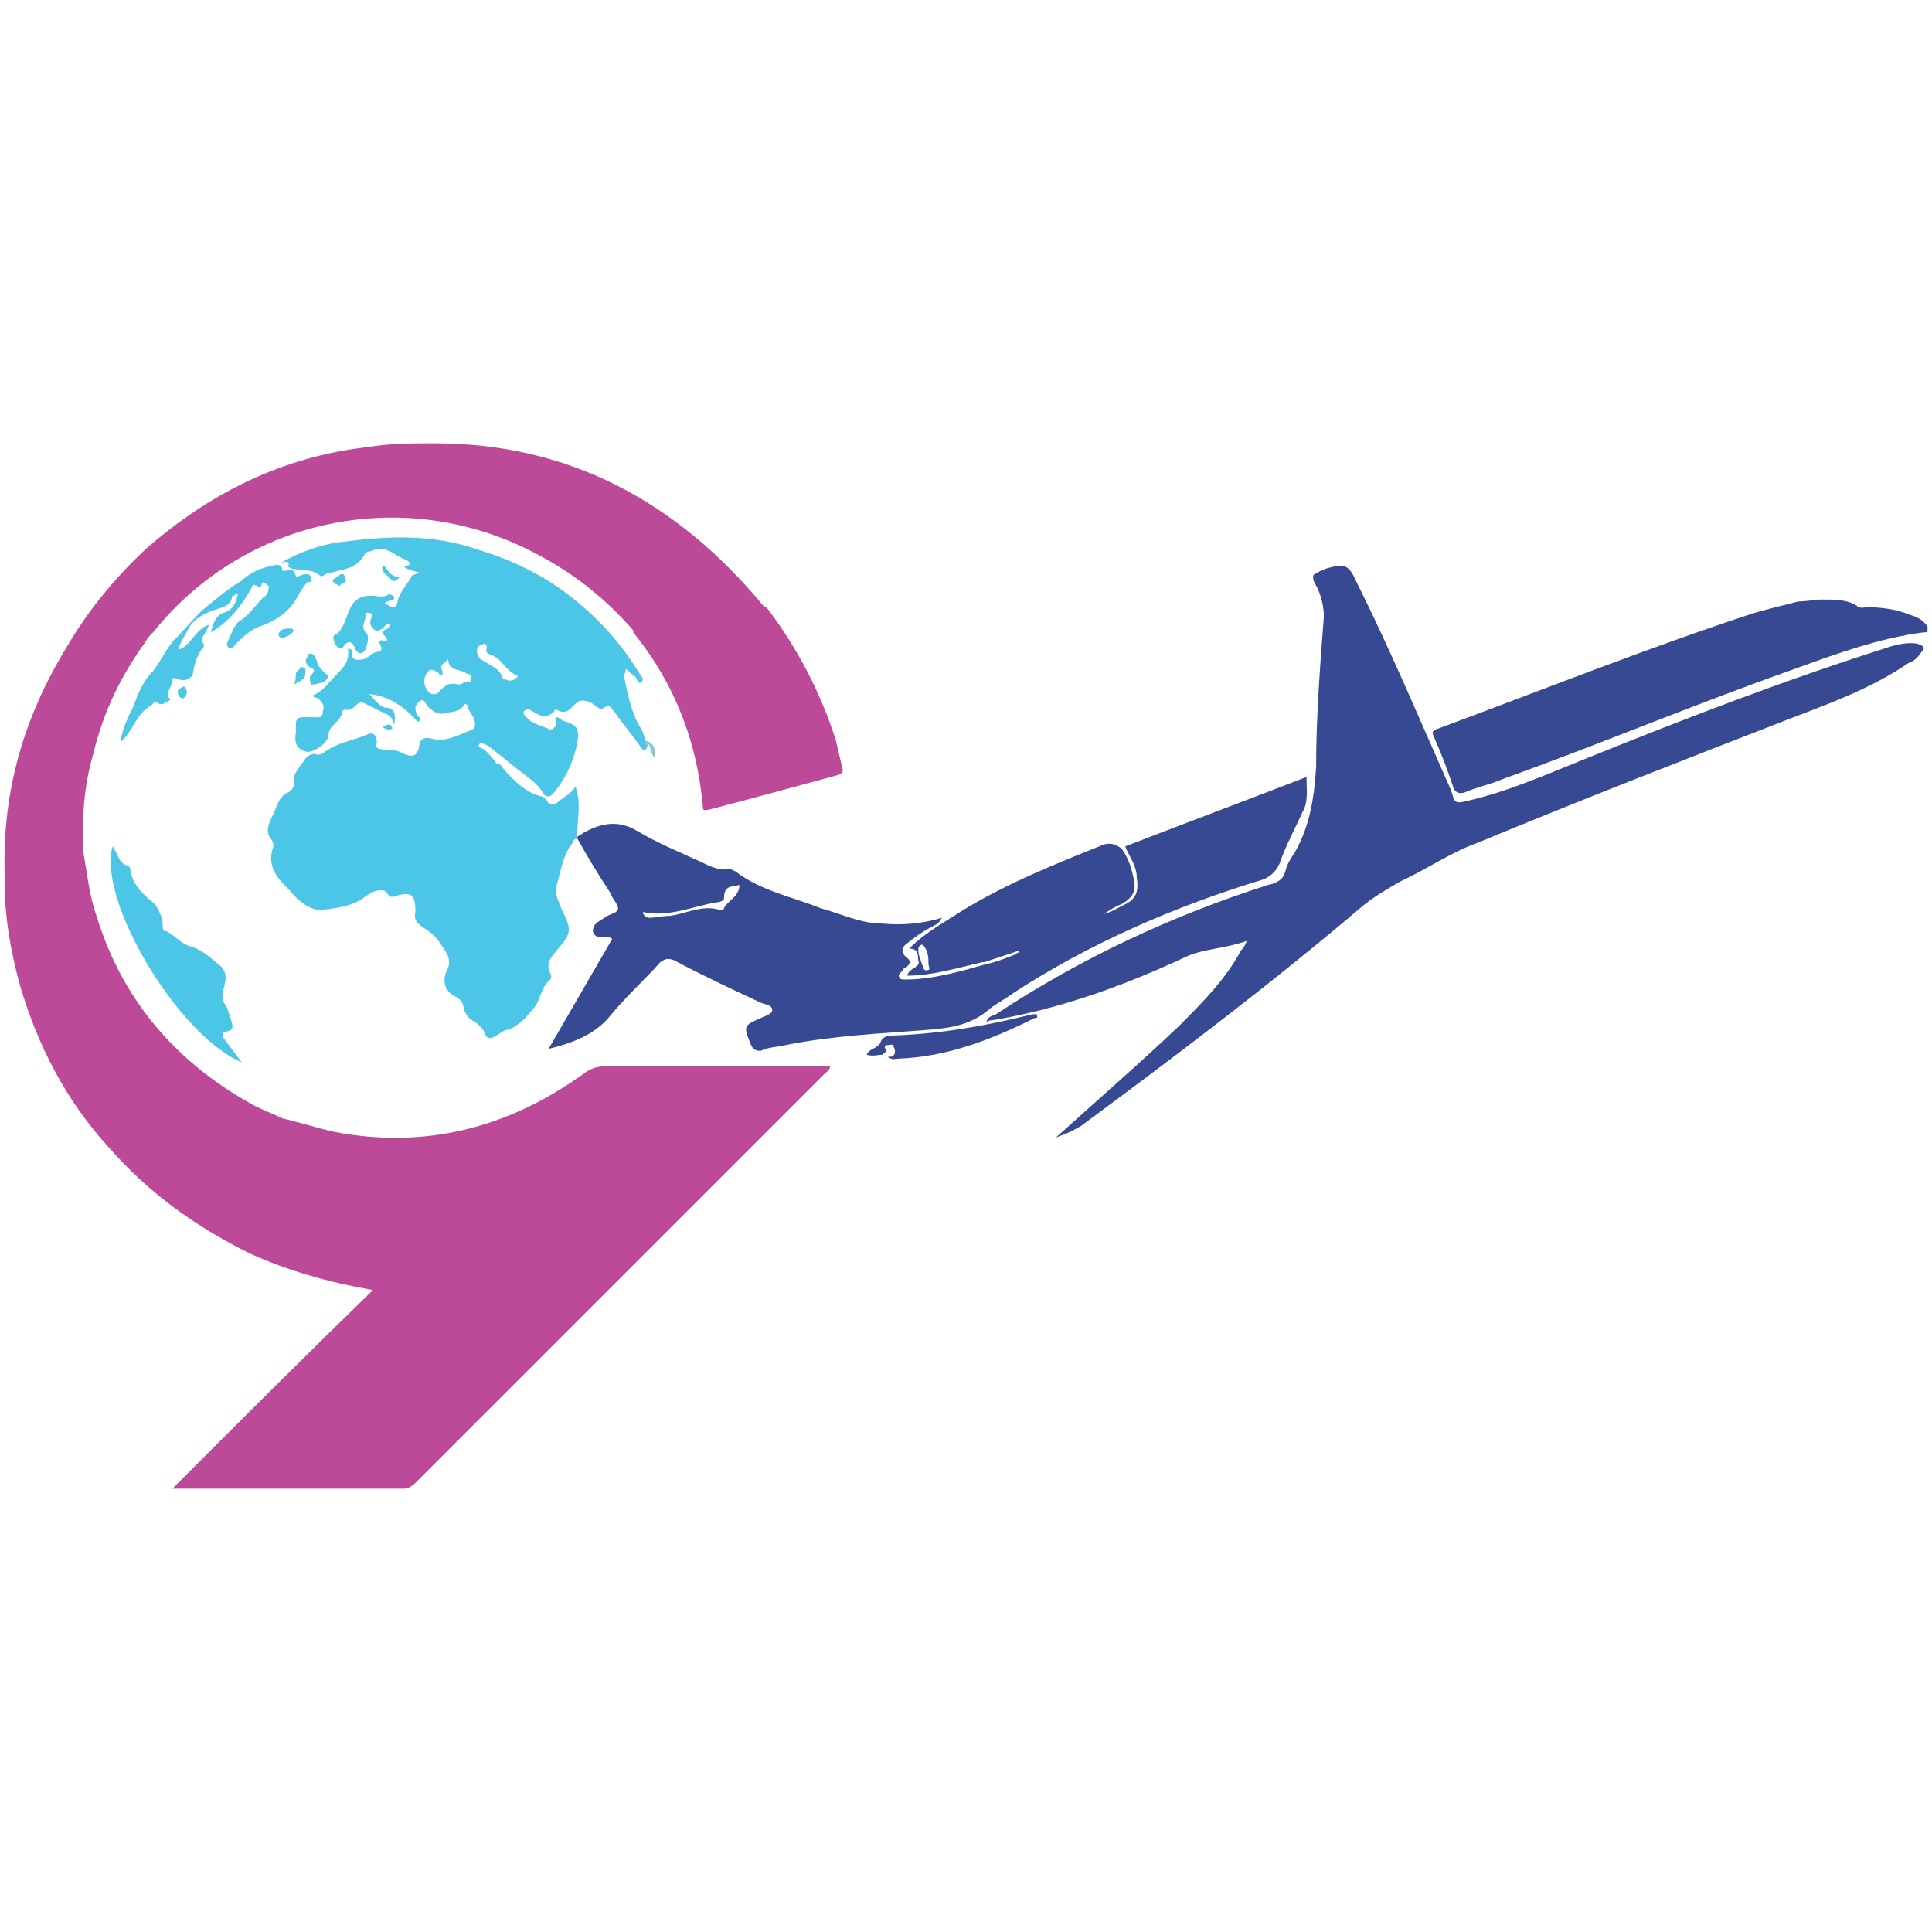
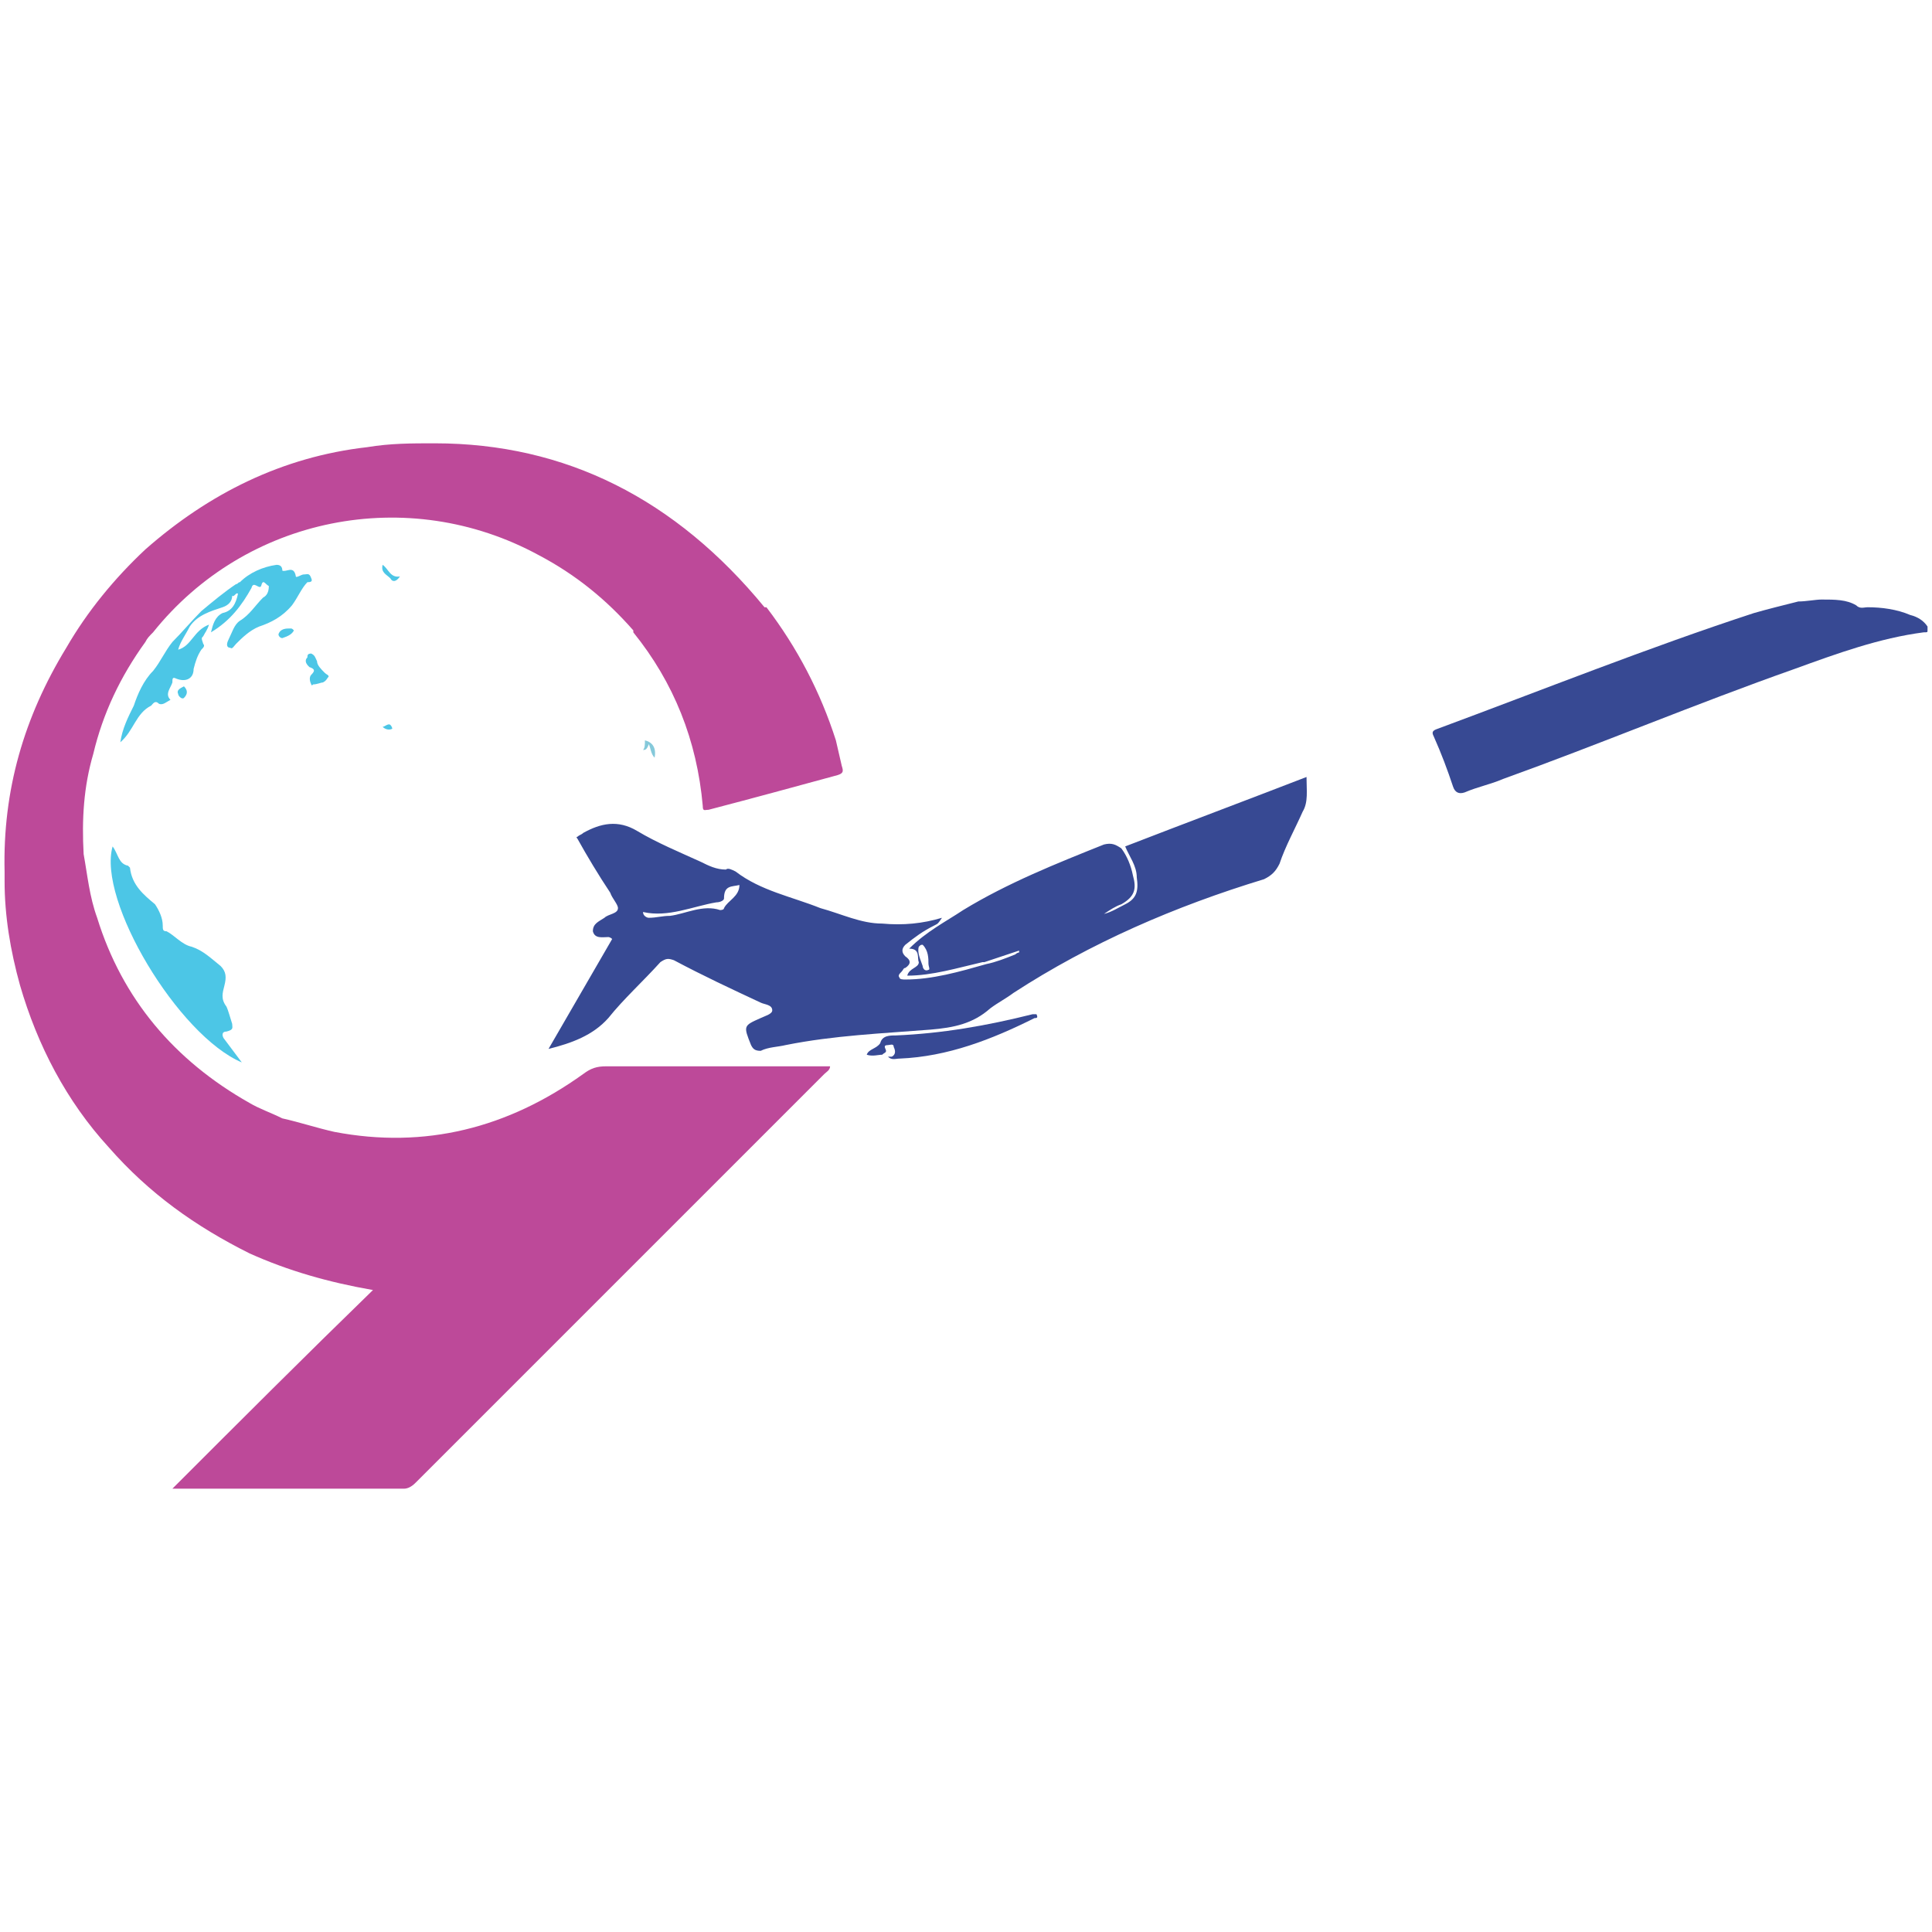
<svg xmlns="http://www.w3.org/2000/svg" xml:space="preserve" width="4.167in" height="4.167in" version="1.0" style="shape-rendering:geometricPrecision; text-rendering:geometricPrecision; image-rendering:optimizeQuality; fill-rule:evenodd; clip-rule:evenodd" viewBox="0 0 4166.66 4166.66">
  <defs>
    <style type="text/css">
   
    .fil0 {fill:#374993}
    .fil2 {fill:#374994}
    .fil5 {fill:#4CC6E6}
    .fil3 {fill:#85C9DA}
    .fil1 {fill:#BD4999}
    .fil4 {fill:#CBD5E8}
   
  </style>
  </defs>
  <g id="Layer_x0020_1">
    <g id="_2055114426032">
-       <path class="fil0" d="M2276.89 2453.54c87.35,-79.03 178.86,-158.06 266.22,-241.26 49.92,-49.92 99.83,-99.83 133.1,-162.22 4.17,-4.16 8.33,-8.33 12.47,-20.8 -45.76,16.64 -91.5,16.64 -128.95,33.27 -133.1,62.4 -270.38,112.3 -415.95,137.26 -4.17,0 -8.33,0 -16.64,4.16 4.17,-12.47 12.47,-12.47 20.8,-16.63 183.02,-120.63 378.52,-212.15 586.5,-278.69 20.8,-4.17 33.27,-12.47 37.43,-29.13 4.17,-16.63 12.48,-29.12 20.8,-41.59 33.27,-58.23 41.6,-120.63 45.76,-183.02 0,-108.16 8.33,-216.3 16.64,-324.45 0,-29.13 -8.33,-54.07 -20.8,-74.87 -4.16,-12.47 -4.16,-16.63 8.33,-20.8 4.16,-4.16 8.33,-4.16 16.63,-8.33 41.6,-12.47 49.93,-8.32 66.56,29.13 74.87,149.75 137.26,299.49 203.82,449.24 8.32,29.13 8.32,29.13 41.59,20.8 87.36,-20.8 170.55,-58.23 253.73,-91.5 216.3,-87.36 432.61,-170.55 657.23,-241.26 16.63,-4.16 37.43,-8.33 54.07,-4.16 12.47,4.16 16.64,8.33 8.33,16.63 -8.33,12.47 -16.63,20.8 -29.13,24.96 -79.03,54.07 -170.55,87.36 -257.89,120.63 -224.62,87.35 -449.24,174.7 -669.7,266.22 -58.23,20.8 -112.3,58.23 -166.39,83.19 -29.12,16.64 -58.23,33.27 -83.19,54.07 -195.5,166.39 -399.32,320.29 -607.3,474.2 -8.33,4.17 -20.8,12.47 -33.27,16.64 -8.32,4.16 -12.47,4.16 -20.8,8.32l0 -0.02z" />
      <path class="fil0" d="M3928.26 1293c29.13,0 54.07,0 74.87,12.47 8.32,8.33 16.63,4.17 24.96,4.17 29.12,0 62.39,4.16 91.5,16.63 16.63,4.17 29.12,12.47 37.43,24.96 0,4.17 0,4.17 0,8.33l0 0c0,4.17 0,4.17 -8.33,4.17 -95.67,12.47 -187.19,45.76 -278.69,79.03 -212.15,74.87 -420.11,162.22 -628.1,237.09 -29.12,12.47 -54.07,16.63 -83.19,29.13 -12.47,4.16 -20.8,0 -24.96,-12.47 -12.47,-37.44 -24.96,-70.72 -41.6,-108.16 -4.16,-8.33 -4.16,-12.47 8.33,-16.63 224.62,-83.2 453.41,-174.7 682.17,-249.58 29.13,-8.33 62.4,-16.64 95.67,-24.96 16.63,0 37.43,-4.17 49.92,-4.17l0.02 0z" />
      <path class="fil1" d="M1815.17 1650.72c-4.16,-16.63 -8.32,-37.43 -12.47,-54.07 -33.27,-103.99 -83.19,-199.66 -149.75,-287.02l0 0c0,0 -4.16,0 -4.16,0 -191.35,-232.95 -428.44,-353.57 -711.3,-353.57 -49.92,0 -95.67,0 -145.59,8.33 -183.02,20.8 -341.08,99.83 -478.35,220.46 -66.56,62.39 -124.79,133.1 -170.55,212.15l0 0 0 0c-91.5,149.75 -137.26,307.81 -133.1,482.51 0,4.17 0,12.47 0,16.64l0 4.16c0,74.87 12.47,149.75 33.27,224.62 37.44,128.95 99.83,249.58 191.35,349.41 87.36,99.83 187.19,170.55 303.65,228.78 83.2,37.43 170.55,62.39 266.22,79.03 -145.59,141.43 -287.02,282.85 -432.61,428.44 12.47,0 12.47,0 16.63,0 158.06,0 316.13,0 478.35,0l4.16 0c8.33,0 16.64,-4.16 24.96,-12.47 295.33,-295.33 586.5,-586.5 881.85,-881.85 4.17,-4.16 12.47,-8.32 12.47,-16.63 -8.33,0 -16.63,0 -24.96,0 -149.75,0 -303.65,0 -457.55,0 -20.8,0 -33.27,4.16 -49.92,16.63 -162.22,116.46 -341.09,162.22 -536.6,124.79 -37.43,-8.33 -74.87,-20.8 -112.3,-29.12 -24.96,-12.47 -49.92,-20.8 -70.72,-33.27 -162.22,-91.5 -274.53,-224.62 -328.61,-399.32 -16.64,-45.76 -20.8,-91.5 -29.13,-137.26 -4.16,-74.87 0,-145.59 20.8,-216.3 20.8,-87.35 58.23,-166.39 112.3,-241.26l0 0c4.16,-8.32 8.32,-12.47 16.63,-20.8 199.66,-249.58 549.07,-320.29 831.92,-166.39 79.03,41.6 145.59,95.67 203.82,162.22 0,0 0,0 0,4.17 87.36,108.15 137.26,232.94 149.75,374.37 0,12.47 4.17,8.33 12.47,8.33 95.67,-24.96 187.19,-49.92 278.69,-74.87 12.47,-4.17 12.47,-8.33 8.33,-20.8l0.03 -0.05z" />
      <path class="fil2" d="M2235.3 2187.32c-4.16,0 -8.33,0 -8.33,0 -99.83,24.96 -195.5,41.6 -295.32,45.76 -12.47,0 -29.13,0 -33.27,16.64 -8.33,12.47 -24.96,12.47 -29.13,24.96 12.47,4.16 24.96,0 33.27,0 4.16,-4.17 8.33,-4.17 8.33,-8.33 0,-4.16 -8.33,-12.47 4.16,-12.47 4.17,0 12.47,-4.16 12.47,4.16 4.17,8.33 4.17,16.64 -4.16,20.8 0,0 -4.16,0 -8.33,0l0 0c8.33,8.33 16.64,4.16 24.96,4.16 103.99,-4.16 199.66,-41.59 291.18,-87.35 4.16,0 8.32,0 4.16,-8.33z" />
      <path class="fil3" d="M1386.73 1617.45c4.17,-4.16 4.17,-12.47 4.17,-20.8 16.63,4.16 24.96,16.63 20.8,37.43 -8.32,-8.33 -8.32,-20.8 -12.47,-29.13 -4.16,12.47 -8.32,12.47 -12.47,12.47l-0.02 0.02z" />
      <path class="fil4" d="M2588.86 1804.64c12.47,-4.17 16.63,4.16 20.8,12.47 4.16,4.16 0,4.16 -4.17,4.16 -8.33,0 -12.47,-8.33 -16.63,-16.63z" />
      <path class="fil0" d="M1561.44 1958.54c0,4.17 -8.32,4.17 -8.32,4.17 -37.44,-12.48 -74.87,8.32 -108.16,12.47 -16.63,0 -29.12,4.16 -45.76,4.16 -4.16,0 -12.47,-4.16 -12.47,-12.47 54.07,12.47 108.16,-12.47 158.06,-20.8 8.33,0 16.63,-4.16 16.63,-8.33 0,-29.12 16.64,-24.96 33.27,-29.12 0,24.96 -24.96,33.27 -33.27,49.92l0.02 0zm440.92 133.12c-8.33,4.16 -12.47,-4.17 -12.47,-8.33 -4.17,-12.47 -12.47,-29.13 -8.33,-41.6 4.16,-4.16 4.16,-4.16 8.33,-4.16 12.47,12.47 12.47,29.13 12.47,41.6 0,4.16 4.16,12.47 0,12.47l0 0.02zm815.29 -415.97c-128.96,49.92 -262.06,99.83 -391.01,149.75 8.32,20.8 24.96,41.59 24.96,66.56 4.16,29.13 0,45.76 -24.96,58.23 -16.64,8.33 -29.13,16.64 -45.76,20.8 12.47,-8.32 24.96,-16.63 37.43,-20.8 29.12,-16.63 33.27,-33.27 24.96,-62.39 -4.16,-20.8 -12.47,-41.6 -24.96,-58.23 -12.47,-8.33 -20.8,-12.47 -37.43,-8.33 -103.99,41.6 -207.99,83.19 -303.65,141.43 -37.43,24.96 -79.03,45.76 -116.46,83.19 24.96,0 16.64,20.8 20.8,29.12 0,12.47 -20.8,12.47 -24.96,29.13 54.07,0 108.15,-16.63 162.22,-29.13 0,0 0,0 4.16,0 24.96,-8.32 49.93,-16.63 74.87,-24.96 0,0 0,0 0,0 0,0 4.16,0 4.16,0 0,0 -4.16,0 -4.16,0 0,0 0,4.17 0,4.17 -4.17,0 -8.33,4.16 -8.33,4.16 -20.8,8.33 -41.6,16.63 -62.4,20.8 -58.23,16.63 -116.46,33.27 -174.7,33.27 -4.16,0 -12.47,0 -12.47,-4.17 -4.16,-4.16 0,-8.33 4.17,-12.47 4.16,-4.16 4.16,-8.33 8.32,-8.33 12.48,-8.32 12.48,-16.63 0,-24.96 -8.32,-8.33 -8.32,-16.63 0,-24.96 20.8,-16.63 37.44,-29.13 62.4,-41.6 8.33,-4.16 8.33,-4.16 16.63,-16.63 -41.59,12.47 -83.19,16.63 -128.95,12.47 -45.76,0 -87.36,-20.8 -133.1,-33.27 -62.4,-24.96 -128.96,-37.43 -183.02,-79.03 -8.33,-4.16 -16.64,-8.33 -20.8,-4.16 -20.8,0 -37.43,-8.33 -54.07,-16.64 -45.76,-20.8 -95.67,-41.59 -137.26,-66.56 -41.59,-24.96 -79.03,-16.64 -116.46,4.16 -4.16,4.16 -8.33,4.16 -12.47,8.33 0,0 0,0 0,0 -4.16,0 0,4.16 0,4.16 20.8,37.43 45.76,79.03 70.72,116.46 4.17,12.47 16.64,24.96 16.64,33.27 0,12.47 -20.8,12.47 -29.13,20.8 -12.47,8.33 -24.96,12.47 -24.96,29.13 4.16,16.63 20.8,12.47 33.27,12.47 0,0 4.16,0 8.33,4.16 -45.76,79.03 -91.5,158.06 -137.26,237.09 49.92,-12.47 95.67,-29.13 128.95,-66.56 33.27,-41.6 74.87,-79.03 112.3,-120.63 12.47,-8.33 16.63,-8.33 29.12,-4.16 62.4,33.27 124.79,62.39 187.19,91.5 8.32,4.16 24.96,4.16 24.96,16.63 0,8.33 -16.64,12.47 -24.96,16.64 -37.44,16.63 -37.44,16.63 -20.8,58.23 4.16,8.32 8.33,12.47 20.8,12.47 16.63,-8.33 37.43,-8.33 54.07,-12.47 103.99,-20.8 207.98,-24.96 311.98,-33.27 49.93,-4.17 91.5,-12.47 128.96,-45.76 16.63,-12.47 33.27,-20.8 49.92,-33.27 166.39,-108.16 349.41,-187.19 540.74,-245.42 16.64,-8.33 24.96,-16.64 33.27,-33.27 12.47,-37.44 33.27,-74.87 49.92,-112.3 12.47,-20.8 8.33,-45.76 8.33,-74.87l-0.05 0z" />
-       <path class="fil5" d="M999.89 1471.87c-4.17,4.16 -8.33,4.16 -12.48,4.16 -16.63,-4.16 -24.96,0 -37.43,12.47 -4.16,8.33 -16.63,12.47 -24.96,4.17 -12.47,-12.47 -12.47,-29.13 -4.16,-41.6 8.32,-12.47 16.63,-4.16 24.96,0 0,4.16 4.16,4.16 8.33,4.16 0,-4.16 0,-8.32 0,-8.32 -8.33,-12.47 4.16,-16.64 12.47,-24.96 0,24.96 24.96,20.8 37.43,29.13 4.16,4.16 12.47,0 12.47,12.47 0,8.33 -8.33,8.33 -16.63,8.33zm33.29 -79.03c8.32,-4.16 16.63,-8.33 16.63,4.16 -4.16,12.47 4.16,12.47 12.47,16.64 20.8,8.33 29.13,33.27 49.92,41.59 4.17,0 4.17,4.17 4.17,4.17 -8.33,8.33 -12.47,8.33 -20.8,8.33 -4.16,-4.17 -12.47,0 -12.47,-8.33 -8.33,-20.8 -29.13,-24.96 -45.76,-37.43 -8.33,-4.17 -12.47,-24.96 -4.16,-29.13zm357.72 203.82c0,-8.33 -4.17,-16.64 -8.33,-24.96 -20.8,-33.27 -29.13,-74.87 -37.43,-116.46 0,0 0,0 0,0 4.16,-4.16 4.16,-8.32 4.16,-12.47 8.33,4.17 12.47,12.47 20.8,16.64 4.16,4.16 4.16,16.63 12.47,12.47 8.33,-8.33 0,-12.47 -4.17,-20.8 -33.27,-54.07 -74.87,-103.99 -124.79,-145.59 -66.56,-58.23 -141.43,-95.67 -224.62,-120.63 -95.67,-33.27 -191.35,-29.13 -287.02,-16.64 -45.76,4.17 -91.5,20.8 -137.26,45.76 12.47,-4.16 20.8,-4.16 16.63,8.33 0,0 8.33,4.17 8.33,4.17 20.8,4.16 45.76,0 62.4,16.63 0,0 4.16,0 8.33,-4.16 8.32,-4.17 20.8,-4.17 29.12,-8.33 24.96,-4.17 45.76,-12.47 58.23,-37.43 4.17,-4.17 8.33,-4.17 12.47,-4.17 29.13,-16.63 49.93,8.33 70.72,16.64 12.47,4.16 20.8,12.47 0,16.63 12.47,8.33 20.8,8.33 33.27,12.47 -4.16,4.16 -16.63,4.16 -16.63,8.33 -8.33,16.63 -24.96,33.27 -29.13,49.92 -4.16,29.13 -16.63,12.47 -29.12,8.33 4.16,-4.16 4.16,-4.16 8.32,-4.16 4.17,-4.17 12.47,0 12.47,-8.33 -4.16,-8.33 -12.47,-8.33 -16.63,-4.17 -12.47,4.17 -20.8,0 -33.27,0 -20.8,0 -37.43,8.33 -45.76,29.13 -8.33,16.64 -12.47,41.6 -29.12,54.07 -12.47,4.16 -4.17,16.63 0,24.96 4.16,4.16 12.47,8.33 16.63,0 12.47,-16.63 20.8,-4.16 24.96,8.33 8.33,12.47 16.64,8.33 20.8,0 4.16,-8.33 8.33,-24.96 4.16,-33.27 -12.47,-12.47 -8.32,-20.8 -4.16,-33.27 0,-8.33 0,-16.63 8.33,-12.47 12.47,0 4.16,8.33 4.16,12.47 -4.16,8.33 0,16.63 4.17,20.8 8.32,8.33 12.47,4.16 20.8,0 4.17,-4.17 8.33,-12.47 16.64,-8.33 0,12.47 -16.64,8.33 -16.64,16.64 0,8.32 12.47,8.32 8.33,20.8 -8.33,-4.16 -20.8,-8.32 -12.47,8.33 4.17,8.33 0,12.47 -4.16,12.47 -12.47,0 -20.8,12.47 -33.27,16.64 -24.96,4.16 -24.96,-4.17 -24.96,-20.8 0,0 -4.17,0 -8.33,-4.17 4.16,29.13 -8.33,41.6 -24.96,58.23 -16.64,16.64 -29.13,37.44 -54.07,45.76 4.16,0 8.33,4.17 12.47,4.17 12.47,8.33 16.64,16.63 12.47,29.12 0,16.64 -12.47,12.47 -20.8,12.47 -8.32,0 -16.63,0 -20.8,0 -12.47,0 -16.63,4.17 -16.63,16.64 0,8.33 0,12.47 0,16.63 -4.16,24.96 4.16,37.43 24.96,41.6 16.64,0 45.76,-20.8 45.76,-37.43 0,-20.8 29.13,-29.13 29.13,-49.93 0,0 4.16,-4.16 4.16,-4.16 12.47,4.16 20.8,-4.17 24.96,-8.33 8.32,-8.33 12.47,-8.33 20.8,-4.16 8.33,4.16 16.64,8.32 24.96,12.47 12.47,8.32 33.27,8.32 37.43,33.27 4.16,-24.96 0,-37.44 -20.8,-37.44 -12.47,-4.16 -20.8,-16.63 -33.27,-29.12 41.6,4.16 70.72,24.96 95.67,49.92 4.17,4.16 8.33,12.47 12.47,8.33 4.17,-4.17 0,-8.33 -4.16,-12.47 -4.16,-8.33 -8.33,-20.8 4.16,-29.13 8.33,-8.33 12.47,0 16.64,8.33 8.33,8.33 20.8,20.8 37.43,16.63 12.47,-4.16 29.13,0 41.6,-16.63 0,-4.16 8.32,-4.16 8.32,0 0,8.33 8.33,16.63 12.47,24.96 4.17,12.47 8.33,24.96 -8.32,29.13 -29.13,12.47 -54.07,24.96 -83.2,16.63 -16.63,-4.16 -24.96,4.17 -24.96,16.64 -4.16,20.8 -12.47,24.96 -33.27,16.63 -12.47,-8.33 -29.12,-8.33 -41.59,-8.33 -12.47,-4.16 -20.8,0 -16.64,-16.63 0,-8.33 -4.16,-24.96 -20.8,-16.64 -29.13,12.48 -62.4,16.64 -91.5,37.44 -4.17,4.16 -12.47,8.33 -20.8,4.16 -12.47,0 -20.8,8.33 -24.96,16.64 -12.47,16.63 -24.96,29.12 -20.8,49.92 0,4.16 -4.17,12.47 -12.47,16.63 -20.8,8.33 -24.96,33.27 -33.27,49.93l0 0c-8.33,16.63 -16.63,33.27 -4.16,49.92 4.16,4.17 8.32,16.64 4.16,20.8 -12.47,41.6 12.47,66.56 37.43,91.5 16.64,20.8 41.6,41.6 66.56,41.6 33.27,-4.17 70.72,-8.33 95.67,-29.13 12.47,-8.33 24.96,-16.64 41.6,-12.47 8.33,4.16 8.33,16.63 20.8,12.47 37.43,-12.47 45.76,-4.16 45.76,33.27 -4.17,16.63 4.16,24.96 16.63,33.27 12.47,8.32 24.96,16.63 33.27,29.12 12.47,20.8 33.27,37.43 16.63,66.56 -8.32,20.8 -4.16,41.6 20.8,54.07 8.33,4.16 16.64,12.47 16.64,24.96 4.16,12.47 12.47,24.96 24.96,29.12 8.33,8.33 16.63,12.48 20.8,24.96 4.16,12.47 12.47,12.47 24.96,4.16 8.33,-4.16 16.63,-12.47 24.96,-12.47 24.96,-8.33 41.6,-29.13 58.23,-49.92 12.47,-16.64 12.47,-41.6 33.27,-58.23 0,0 4.16,-8.33 0,-12.47 -12.47,-24.96 4.16,-37.44 16.63,-54.07 29.13,-33.27 29.13,-41.6 8.33,-83.19 -4.16,-12.47 -16.63,-33.27 -12.47,-49.93 8.33,-29.12 12.47,-58.23 29.13,-87.35l0 0c8.33,-4.17 4.16,-16.64 16.63,-16.64 0,-4.16 0,-4.16 0,-4.16 -4.16,-4.17 0,-8.33 0,-12.47 0,-29.13 8.33,-62.4 -4.16,-95.67 -8.33,12.47 -20.8,20.8 -33.27,29.12 -8.33,8.33 -20.8,16.64 -29.13,0 -4.16,-4.16 -8.32,-8.33 -12.47,-8.33 -33.27,-8.32 -58.23,-33.27 -83.19,-62.39 0,-4.17 -8.33,-8.33 -12.47,-8.33 -8.33,-12.47 -16.63,-20.8 -24.96,-29.13 -4.17,-4.16 -16.64,-4.16 -12.47,-12.47 4.16,-4.16 12.47,0 20.8,4.17 20.8,16.63 41.59,33.27 62.39,49.92 20.8,16.64 41.6,29.13 54.07,49.93 4.16,8.32 12.47,12.47 20.8,4.16 29.12,-33.27 45.76,-70.72 54.07,-112.3 4.17,-29.12 0,-37.43 -29.12,-45.76 -4.17,0 -8.33,-8.32 -16.64,-8.32 0,4.16 0,8.32 0,16.63 -4.16,8.33 -12.47,12.47 -16.63,8.33 -20.8,-8.33 -41.6,-12.47 -54.07,-33.27 0,-8.33 8.33,-8.33 12.47,-8.33 0,0 0,0 0,0 0,0 0,0 0,0 16.64,8.33 33.27,24.96 54.07,4.17 0,-4.17 4.16,-4.17 4.16,-4.17 20.8,12.47 29.13,0 41.6,-12.47 8.33,-8.33 16.63,-8.33 29.12,-4.16 12.47,4.16 20.8,20.8 33.27,12.47 12.47,-8.33 12.47,0 20.8,8.33 20.8,29.12 41.6,54.07 62.39,83.19 12.48,-4.17 4.17,-12.47 4.17,-20.8l-0.03 -0.03z" />
      <path class="fil5" d="M488.26 2224.76c16.64,-4.16 12.47,-8.32 12.47,-16.63 -4.16,-12.47 -8.33,-29.13 -12.47,-37.43 -12.47,-16.64 -8.33,-29.13 -4.16,-45.76 4.16,-16.64 4.16,-29.13 -8.33,-41.6 -20.8,-16.63 -37.43,-33.27 -62.39,-41.6 -20.8,-4.16 -37.44,-24.96 -54.07,-33.27 -8.33,0 -8.33,-4.17 -8.33,-12.47 0,-16.64 -8.33,-33.27 -16.63,-45.76 -24.96,-20.8 -49.93,-41.59 -54.07,-79.03 0,0 -4.16,-4.17 -4.16,-4.17 -20.8,-4.16 -20.8,-24.96 -33.27,-41.59 -33.27,116.46 141.43,407.64 278.69,465.87 -12.47,-16.63 -24.96,-33.27 -37.43,-49.92 -4.17,-4.17 -8.33,-16.64 4.16,-16.64z" />
      <path class="fil5" d="M629.69 1305.48c12.47,-16.63 20.8,-37.43 33.27,-49.92 4.17,0 12.47,0 8.33,-8.33 -4.16,-12.47 -8.33,-8.33 -16.63,-8.33 -4.17,0 -16.64,8.33 -16.64,4.17 -4.16,-24.96 -20.8,-8.33 -29.12,-12.47 0,-8.33 -4.17,-12.47 -12.47,-12.47 -29.13,4.16 -58.23,16.63 -79.03,37.43l0 0c-4.17,0 -4.17,4.16 -8.33,4.16 -24.96,16.64 -49.92,37.44 -74.87,58.23 -20.8,20.8 -41.6,45.76 -62.4,66.56 -16.63,20.8 -24.96,41.6 -41.6,62.4 -20.8,20.8 -33.27,49.92 -41.59,74.87 -12.47,24.96 -24.96,49.92 -29.13,79.03 29.13,-24.96 33.27,-62.4 66.56,-79.03 4.16,-4.16 8.33,-12.47 16.63,-4.16 8.33,4.16 16.64,-4.17 24.96,-8.33 -12.47,-12.47 0,-24.96 4.16,-37.43 0,-8.33 0,-12.47 8.33,-8.33 20.8,8.33 37.43,0 37.43,-20.8 4.16,-16.63 8.33,-29.13 16.64,-41.6 4.16,-4.16 8.32,-8.32 4.16,-12.47 -4.16,-12.47 -4.16,-12.47 0,-16.63 4.16,-8.33 8.33,-12.47 12.47,-24.96 -33.27,12.47 -37.43,45.76 -66.56,54.07 4.16,-16.63 16.64,-33.27 24.96,-49.92 16.64,-24.96 45.76,-33.27 70.72,-41.6 12.47,-4.16 20.8,-12.47 20.8,-24.96l0 0c4.17,4.17 8.33,-8.33 12.47,-4.16 -4.16,20.8 -12.47,37.43 -33.27,41.59 -16.64,8.33 -20.8,24.96 -24.96,41.6 41.6,-24.96 66.56,-58.23 87.36,-95.67 4.16,-16.64 16.63,4.16 20.8,-4.17 4.16,-16.63 8.33,-4.16 16.63,0l0 0c0,12.47 -4.16,20.8 -12.47,24.96 -16.63,16.63 -29.12,37.43 -49.92,49.92 -12.47,8.33 -16.64,24.96 -24.96,41.6 -4.17,8.32 -4.17,16.63 4.16,16.63 4.16,4.16 8.33,-4.16 12.47,-8.33 12.47,-12.47 29.13,-29.12 49.92,-37.43 24.96,-8.33 49.93,-20.8 70.72,-45.76l-0.02 0.03z" />
      <path class="fil5" d="M671.29 1455.23c-4.16,4.17 -4.16,12.47 0,20.8 0,0 0,4.17 4.16,0 8.33,0 16.64,-4.16 20.8,-4.16 8.33,-4.17 8.33,-8.33 12.47,-12.47 0,-4.17 -4.16,-4.17 -8.32,-8.33 -8.33,-8.33 -16.64,-16.63 -16.64,-24.96 -4.16,-8.33 -4.16,-12.47 -12.47,-16.64 -8.33,0 -8.33,4.17 -8.33,8.33 -8.33,8.33 0,16.64 4.17,20.8 12.47,4.16 12.47,8.33 4.16,16.63z" />
-       <path class="fil5" d="M650.49 1438.59c-4.16,4.16 -8.33,8.33 -12.47,12.47 0,8.33 0,16.63 -4.16,24.96 8.33,-4.16 16.63,-8.33 20.8,-12.47 4.16,-4.16 4.16,-12.47 4.16,-20.8 0,0 -4.16,-4.16 -8.33,-4.16z" />
      <path class="fil5" d="M625.53 1355.4c-8.33,0 -20.8,0 -24.96,12.47 0,4.16 4.16,8.33 8.33,8.33 12.47,-4.17 20.8,-8.33 24.96,-16.64 -4.17,-4.16 -4.17,-4.16 -8.33,-4.16z" />
      <path class="fil5" d="M862.62 1243.08c-20.8,4.16 -24.96,-16.64 -37.44,-24.96 -4.16,16.63 8.33,20.8 16.64,29.12 4.16,8.33 12.47,8.33 20.8,-4.16z" />
-       <path class="fil5" d="M733.69 1263.88c0,-8.33 12.47,-4.17 12.47,-12.47 -4.17,-4.17 0,-16.64 -12.47,-12.47 -4.17,4.16 -12.48,8.32 -16.64,12.47 4.16,8.32 8.33,8.32 16.64,12.47z" />
      <path class="fil5" d="M396.74 1505.15c8.33,-8.33 8.33,-16.64 0,-24.96 -8.33,4.16 -16.63,8.32 -12.47,16.63 0,4.16 8.33,12.47 12.47,8.33z" />
      <path class="fil5" d="M845.98 1571.69c0,0 0,-4.16 -4.16,-8.32 -4.17,-4.17 -12.47,4.16 -16.64,4.16 4.17,4.16 12.47,8.33 20.8,4.16z" />
    </g>
  </g>
</svg>